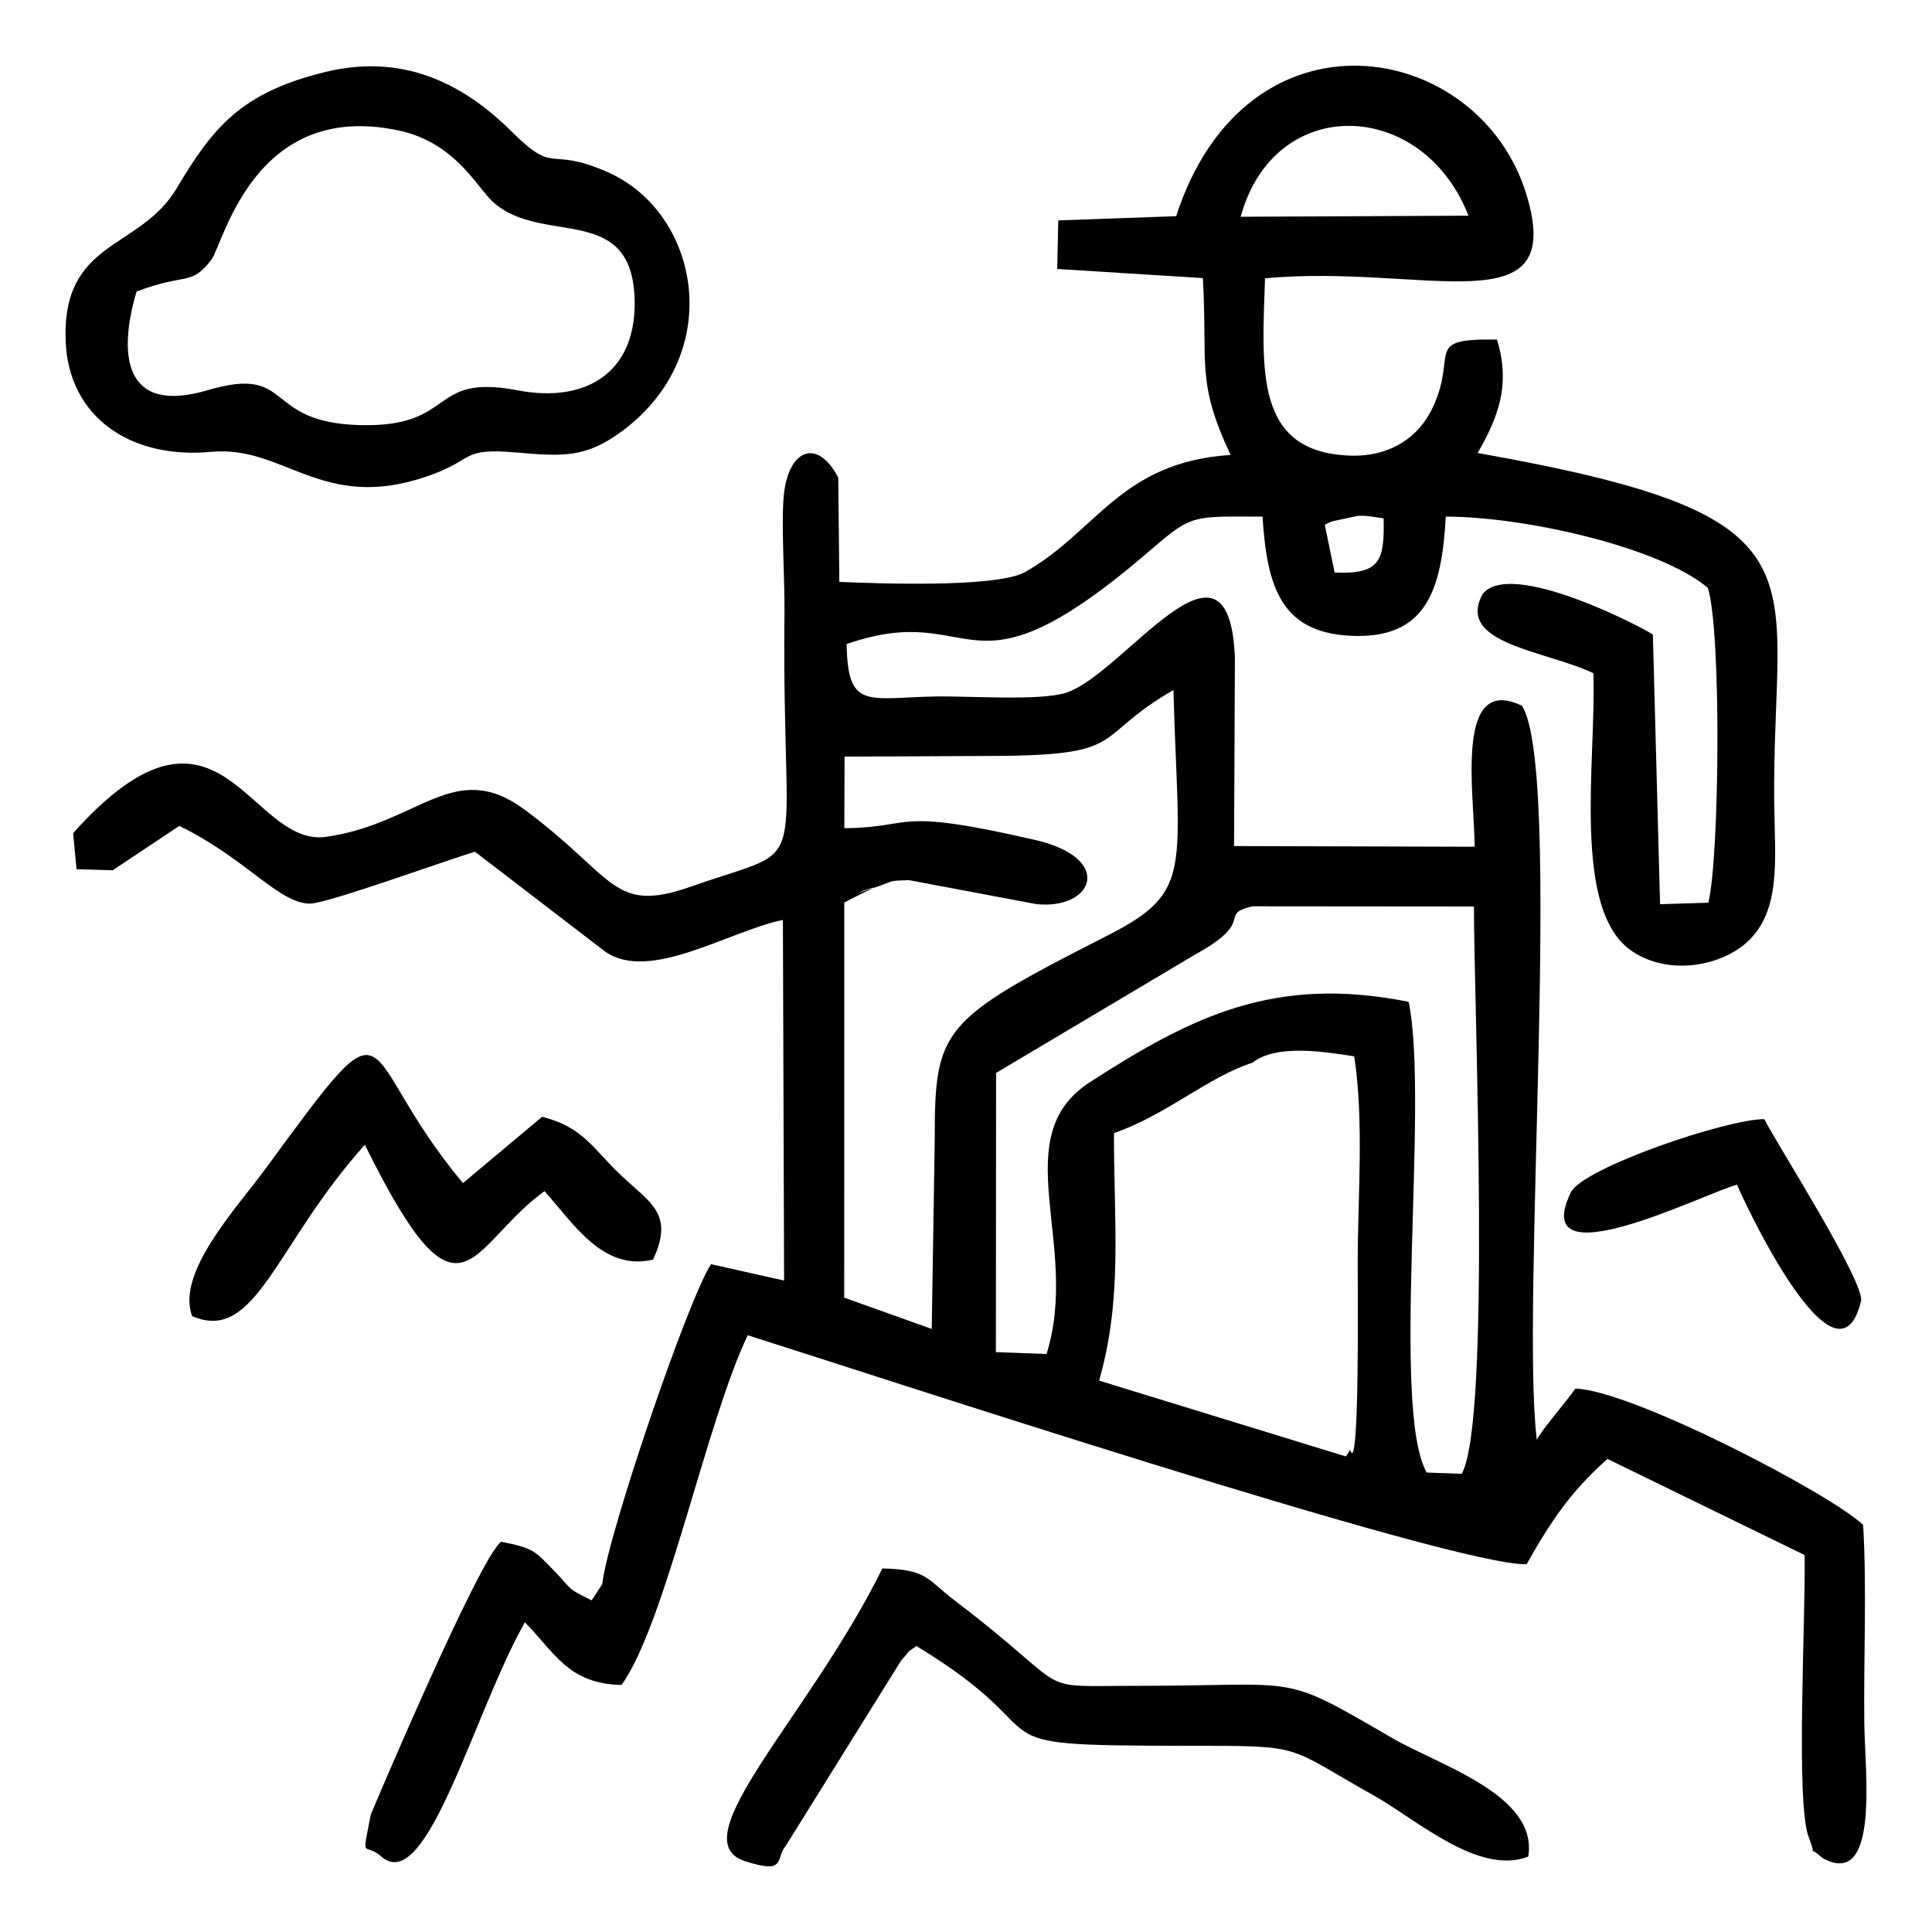
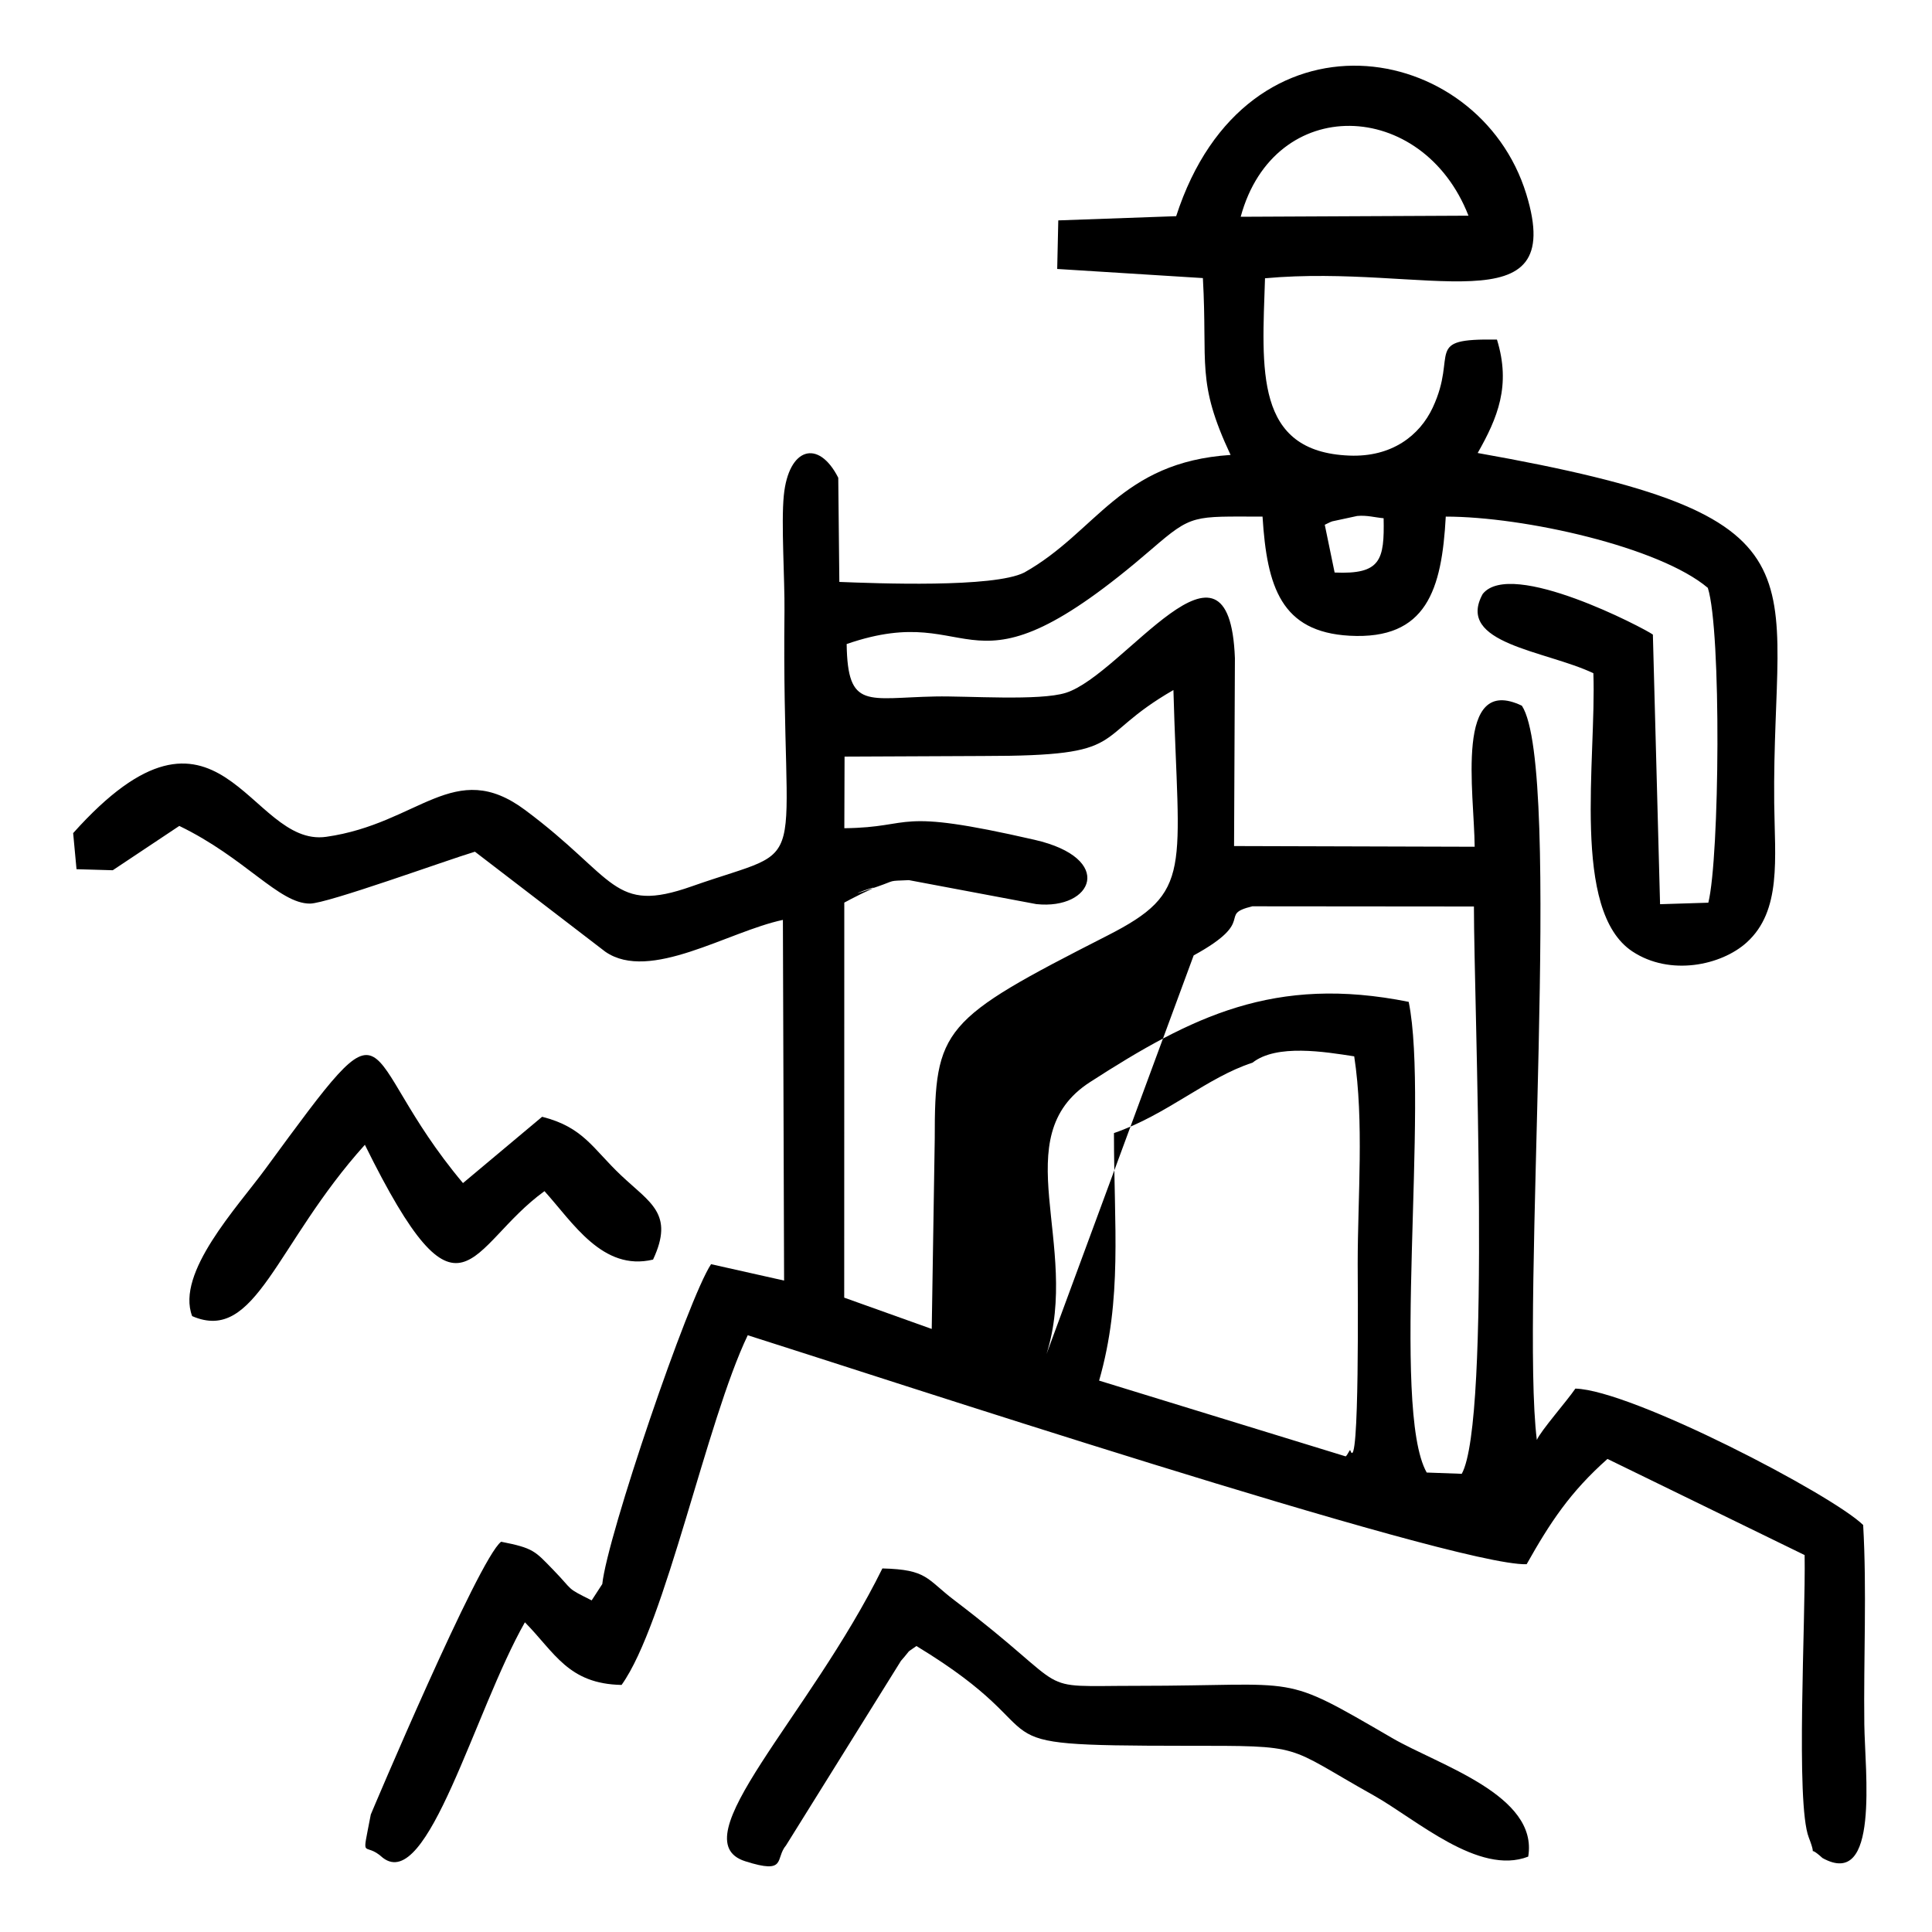
<svg xmlns="http://www.w3.org/2000/svg" xml:space="preserve" version="1.1" style="shape-rendering:geometricPrecision; text-rendering:geometricPrecision; image-rendering:optimizeQuality; fill-rule:evenodd; clip-rule:evenodd" viewBox="0 0 500 500">
  <g id="Capa_x0020_1">
-     <path class="fil0" d="M324.15 275.02c6.23,-4.91 18.78,-2.8 26.32,-1.64 2.58,16.79 0.9,36.49 0.9,53.69 0,4.64 0.53,55.44 -1.92,48.27 -0.12,-0.34 -0.66,1.19 -1.19,1.57l-63.81 -19.61c6.08,-21.25 3.84,-39.8 3.84,-64.06 13.85,-4.8 24.07,-14.4 35.86,-18.22zm-15.23 -27.76c16.76,-9.17 5.9,-10.44 15.19,-12.71l57.34 0.05c0,25.4 4.53,133.05 -3.15,146.82l-9.07 -0.33c-9.36,-16.52 0.66,-95.81 -4.66,-121.81 -34.72,-6.97 -56.14,3.78 -82.48,20.77 -22.07,14.25 -2.36,42.06 -11.25,70.37l-13.11 -0.5 0.06 -72.25 51.13 -30.41zm-54.36 -51.61c38.58,0 27.13,-4.39 49.12,-17.07 1.29,47.05 5.32,52.14 -17.13,63.57 -42.75,21.78 -44.67,23.92 -44.64,52.63l-0.78 49.15 -22.65 -8.1 0.02 -102.24c0.56,-0.27 1.29,-0.69 1.66,-0.88 0.36,-0.18 1.22,-0.63 1.68,-0.85 0.46,-0.22 1.17,-0.61 1.69,-0.84 9.02,-4.04 -10.06,3.13 3.53,-1.56 5,-1.73 2.5,-1.43 8.17,-1.68l32.96 6.2c14.65,1.57 20.55,-11.84 -0.49,-16.65 -37.09,-8.5 -30.52,-3.19 -49.19,-2.99l0.06 -18.53 35.99 -0.16zm88.29 -59.84c0.65,-0.3 1.44,-0.74 1.95,-0.89l6.45 -1.39c2.55,-0.23 4.45,0.37 6.83,0.59 0.23,10.84 -0.74,14.58 -12.68,14.05l-2.55 -12.36zm-21.76 -79.71c8.69,-31.97 47.1,-30.66 58.95,-0.28l-58.95 0.28zm-55.99 92.06c-7.93,4.03 -38.41,2.81 -47.88,2.44l-0.28 -26.96c-5.15,-10.13 -12.86,-7.79 -14.09,4.58 -0.72,7.17 0.26,21.76 0.17,29.95 -0.79,70.99 8.15,59.9 -23.98,71.21 -20.57,7.25 -19.46,-2.12 -43.13,-19.74 -18.36,-13.68 -27.42,3.52 -51.5,6.93 -20.03,2.83 -27.54,-43.38 -65.48,-0.96l0.87 9.34 9.38 0.27 17.22 -11.47c17.09,8.26 25.8,20.13 33.82,20.1 4.5,-0.01 35.17,-11.17 42.69,-13.43l33.75 25.89c11.49,7.94 31.79,-5.25 45.95,-8.24l0.31 93.34 -18.9 -4.24c-5.93,8.91 -26.88,70.44 -28.15,82.78l-2.75 4.23c-6.87,-3.44 -4.44,-2.23 -10,-7.96 -4.69,-4.82 -5.04,-5.57 -13.43,-7.22 -5.79,4.32 -33.73,70.56 -33.73,70.59 -2.44,12.82 -1.93,6.55 3.12,11.21 11.64,8.99 23.68,-37.94 36.76,-60.95 7.73,7.84 11.22,15.95 25.02,16.21 11.4,-15.93 21.92,-68.1 32.65,-90.5 28.53,8.97 182.8,59.86 201.58,59.26 6.09,-10.82 11.27,-18.69 20.92,-27.25l51.02 24.88c0.3,16.83 -2.38,64.2 1.08,73.1 2.56,6.58 -1.08,1.1 3.55,5.31 14.82,8.22 10.97,-22.48 10.82,-34.56 -0.21,-17.07 0.67,-34.74 -0.3,-51.63 -8.01,-7.85 -59.88,-34.92 -74.48,-35.3 -2.14,3.16 -8.98,10.94 -9.97,13.29 -4.26,-33.81 6.8,-173.65 -3.87,-190.02 -17.5,-8.35 -12.33,22.47 -12.22,36.5l-62.27 -0.18 0.22 -48.62c-1.45,-37.89 -28.76,4.23 -43.75,8.96 -6.82,2.15 -25.4,0.78 -33.8,0.95 -17.59,0.34 -22.67,3.55 -22.93,-13.57 34.76,-12.03 29.93,17.75 78.99,-24.61 10.49,-9.06 10.64,-8.38 28.64,-8.37 1.14,18.2 4.82,29.85 22.54,30.83 19.92,1.08 23.85,-11.89 24.88,-30.83 20.26,0 55.31,7.85 67.82,18.44 3.55,11.11 3.04,69.77 0.13,81.48l-12.49 0.39 -1.86 -69.78c-2.17,-1.59 -36.71,-19.72 -44.04,-10.51 -7.11,12.9 16.22,14.61 28.64,20.51 0.81,22.42 -5.79,61.48 10.09,72 9.74,6.45 23.01,3.63 29.59,-2.32 9.08,-8.21 7.28,-21.69 7.12,-36.06 -0.63,-60.64 16.48,-74.08 -76.74,-90.61 5.13,-9.04 8.67,-17.43 4.99,-29.35 -19.35,-0.32 -9.99,3.43 -16.63,17.61 -3.38,7.21 -10.58,12.85 -21.56,12.41 -24.66,-0.97 -22.6,-22.28 -21.84,-45.89 41.54,-3.79 78.33,12.98 67.61,-21.82 -12.33,-40.04 -72.44,-50.35 -90.6,5.75l-30.51 1.09 -0.28 12.57 37.7 2.36c1.27,22.48 -1.8,26.64 7.17,45.77 -28.6,1.87 -34.57,19.85 -53.37,30.42z" />
-     <path class="fil0" d="M35.34 75.46c12.85,-4.93 13.98,-1.3 19.3,-8.16 3.24,-4.17 10.94,-41.5 48.49,-33.54 14.72,3.12 20.2,14.64 24.45,18.5 12.93,11.7 36.81,-0.48 36.67,26.6 -0.09,17.38 -12.37,25.58 -30.33,22.15 -23.22,-4.43 -15.58,9.61 -40.65,9.01 -25.62,-0.61 -16.91,-15.73 -39.59,-9.02 -21.61,6.38 -23.2,-9.1 -18.34,-25.54zm48.89 -56.84c-21.74,5.29 -29.09,14.25 -38.49,30.09 -9.58,16.14 -29.81,13.18 -28.74,39.69 0.79,19.46 16.69,30.49 37.62,28.54 18.99,-1.78 28.6,15.64 55.74,6.4 13.03,-4.44 8.41,-7.53 23.49,-6.22 11.88,1.04 17.81,1.34 27.02,-5.45 27.31,-20.13 20.23,-56.7 -3.71,-67.17 -15.53,-6.8 -13.15,1.06 -24.55,-10.27 -11.03,-10.97 -26.64,-20.9 -48.38,-15.61z" />
+     <path class="fil0" d="M324.15 275.02c6.23,-4.91 18.78,-2.8 26.32,-1.64 2.58,16.79 0.9,36.49 0.9,53.69 0,4.64 0.53,55.44 -1.92,48.27 -0.12,-0.34 -0.66,1.19 -1.19,1.57l-63.81 -19.61c6.08,-21.25 3.84,-39.8 3.84,-64.06 13.85,-4.8 24.07,-14.4 35.86,-18.22zm-15.23 -27.76c16.76,-9.17 5.9,-10.44 15.19,-12.71l57.34 0.05c0,25.4 4.53,133.05 -3.15,146.82l-9.07 -0.33c-9.36,-16.52 0.66,-95.81 -4.66,-121.81 -34.72,-6.97 -56.14,3.78 -82.48,20.77 -22.07,14.25 -2.36,42.06 -11.25,70.37zm-54.36 -51.61c38.58,0 27.13,-4.39 49.12,-17.07 1.29,47.05 5.32,52.14 -17.13,63.57 -42.75,21.78 -44.67,23.92 -44.64,52.63l-0.78 49.15 -22.65 -8.1 0.02 -102.24c0.56,-0.27 1.29,-0.69 1.66,-0.88 0.36,-0.18 1.22,-0.63 1.68,-0.85 0.46,-0.22 1.17,-0.61 1.69,-0.84 9.02,-4.04 -10.06,3.13 3.53,-1.56 5,-1.73 2.5,-1.43 8.17,-1.68l32.96 6.2c14.65,1.57 20.55,-11.84 -0.49,-16.65 -37.09,-8.5 -30.52,-3.19 -49.19,-2.99l0.06 -18.53 35.99 -0.16zm88.29 -59.84c0.65,-0.3 1.44,-0.74 1.95,-0.89l6.45 -1.39c2.55,-0.23 4.45,0.37 6.83,0.59 0.23,10.84 -0.74,14.58 -12.68,14.05l-2.55 -12.36zm-21.76 -79.71c8.69,-31.97 47.1,-30.66 58.95,-0.28l-58.95 0.28zm-55.99 92.06c-7.93,4.03 -38.41,2.81 -47.88,2.44l-0.28 -26.96c-5.15,-10.13 -12.86,-7.79 -14.09,4.58 -0.72,7.17 0.26,21.76 0.17,29.95 -0.79,70.99 8.15,59.9 -23.98,71.21 -20.57,7.25 -19.46,-2.12 -43.13,-19.74 -18.36,-13.68 -27.42,3.52 -51.5,6.93 -20.03,2.83 -27.54,-43.38 -65.48,-0.96l0.87 9.34 9.38 0.27 17.22 -11.47c17.09,8.26 25.8,20.13 33.82,20.1 4.5,-0.01 35.17,-11.17 42.69,-13.43l33.75 25.89c11.49,7.94 31.79,-5.25 45.95,-8.24l0.31 93.34 -18.9 -4.24c-5.93,8.91 -26.88,70.44 -28.15,82.78l-2.75 4.23c-6.87,-3.44 -4.44,-2.23 -10,-7.96 -4.69,-4.82 -5.04,-5.57 -13.43,-7.22 -5.79,4.32 -33.73,70.56 -33.73,70.59 -2.44,12.82 -1.93,6.55 3.12,11.21 11.64,8.99 23.68,-37.94 36.76,-60.95 7.73,7.84 11.22,15.95 25.02,16.21 11.4,-15.93 21.92,-68.1 32.65,-90.5 28.53,8.97 182.8,59.86 201.58,59.26 6.09,-10.82 11.27,-18.69 20.92,-27.25l51.02 24.88c0.3,16.83 -2.38,64.2 1.08,73.1 2.56,6.58 -1.08,1.1 3.55,5.31 14.82,8.22 10.97,-22.48 10.82,-34.56 -0.21,-17.07 0.67,-34.74 -0.3,-51.63 -8.01,-7.85 -59.88,-34.92 -74.48,-35.3 -2.14,3.16 -8.98,10.94 -9.97,13.29 -4.26,-33.81 6.8,-173.65 -3.87,-190.02 -17.5,-8.35 -12.33,22.47 -12.22,36.5l-62.27 -0.18 0.22 -48.62c-1.45,-37.89 -28.76,4.23 -43.75,8.96 -6.82,2.15 -25.4,0.78 -33.8,0.95 -17.59,0.34 -22.67,3.55 -22.93,-13.57 34.76,-12.03 29.93,17.75 78.99,-24.61 10.49,-9.06 10.64,-8.38 28.64,-8.37 1.14,18.2 4.82,29.85 22.54,30.83 19.92,1.08 23.85,-11.89 24.88,-30.83 20.26,0 55.31,7.85 67.82,18.44 3.55,11.11 3.04,69.77 0.13,81.48l-12.49 0.39 -1.86 -69.78c-2.17,-1.59 -36.71,-19.72 -44.04,-10.51 -7.11,12.9 16.22,14.61 28.64,20.51 0.81,22.42 -5.79,61.48 10.09,72 9.74,6.45 23.01,3.63 29.59,-2.32 9.08,-8.21 7.28,-21.69 7.12,-36.06 -0.63,-60.64 16.48,-74.08 -76.74,-90.61 5.13,-9.04 8.67,-17.43 4.99,-29.35 -19.35,-0.32 -9.99,3.43 -16.63,17.61 -3.38,7.21 -10.58,12.85 -21.56,12.41 -24.66,-0.97 -22.6,-22.28 -21.84,-45.89 41.54,-3.79 78.33,12.98 67.61,-21.82 -12.33,-40.04 -72.44,-50.35 -90.6,5.75l-30.51 1.09 -0.28 12.57 37.7 2.36c1.27,22.48 -1.8,26.64 7.17,45.77 -28.6,1.87 -34.57,19.85 -53.37,30.42z" />
    <path class="fil0" d="M237.17 425.99c40.14,24.35 10.78,25.78 69.55,25.82 31.4,0 25.41,-0.24 48.73,12.81 11.05,6.19 27.21,20.86 40.05,15.87 2.67,-15.9 -23.01,-23.61 -35.16,-30.66 -29.43,-17.09 -22.7,-13.54 -66.04,-13.54 -28.16,0 -15.05,2.37 -47.34,-22.17 -7.24,-5.5 -6.88,-7.92 -18.6,-8.21 -19,38.51 -52.63,70.32 -35.5,75.78 10.91,3.48 7.64,-0.68 10.58,-4.13l29.73 -47.74c3.06,-3.48 0.92,-1.62 4,-3.83z" />
    <path class="fil0" d="M49.73 340.61c16.53,7.18 21.51,-18.6 44.7,-44.34 25.05,50.79 26.73,26.27 46.48,12 7.31,8.05 15.02,20.84 28.1,17.71 5.56,-11.9 -0.75,-14.68 -8.3,-21.82 -7.31,-6.91 -9.7,-12.43 -20.41,-15.14l-20.48 17.16c-28.78,-34.27 -16,-51.59 -51.18,-3.61 -7.24,9.88 -23.18,26.84 -18.91,38.04z" />
-     <path class="fil0" d="M449.56 306.6c1.27,3.33 25.74,56.04 32.06,30.18 1.17,-4.77 -21.87,-40.88 -25.02,-47.14 -9.64,-0.07 -47.05,12.62 -50.09,18.98 -11.26,23.53 35.26,-0.12 43.05,-2.02z" />
  </g>
</svg>